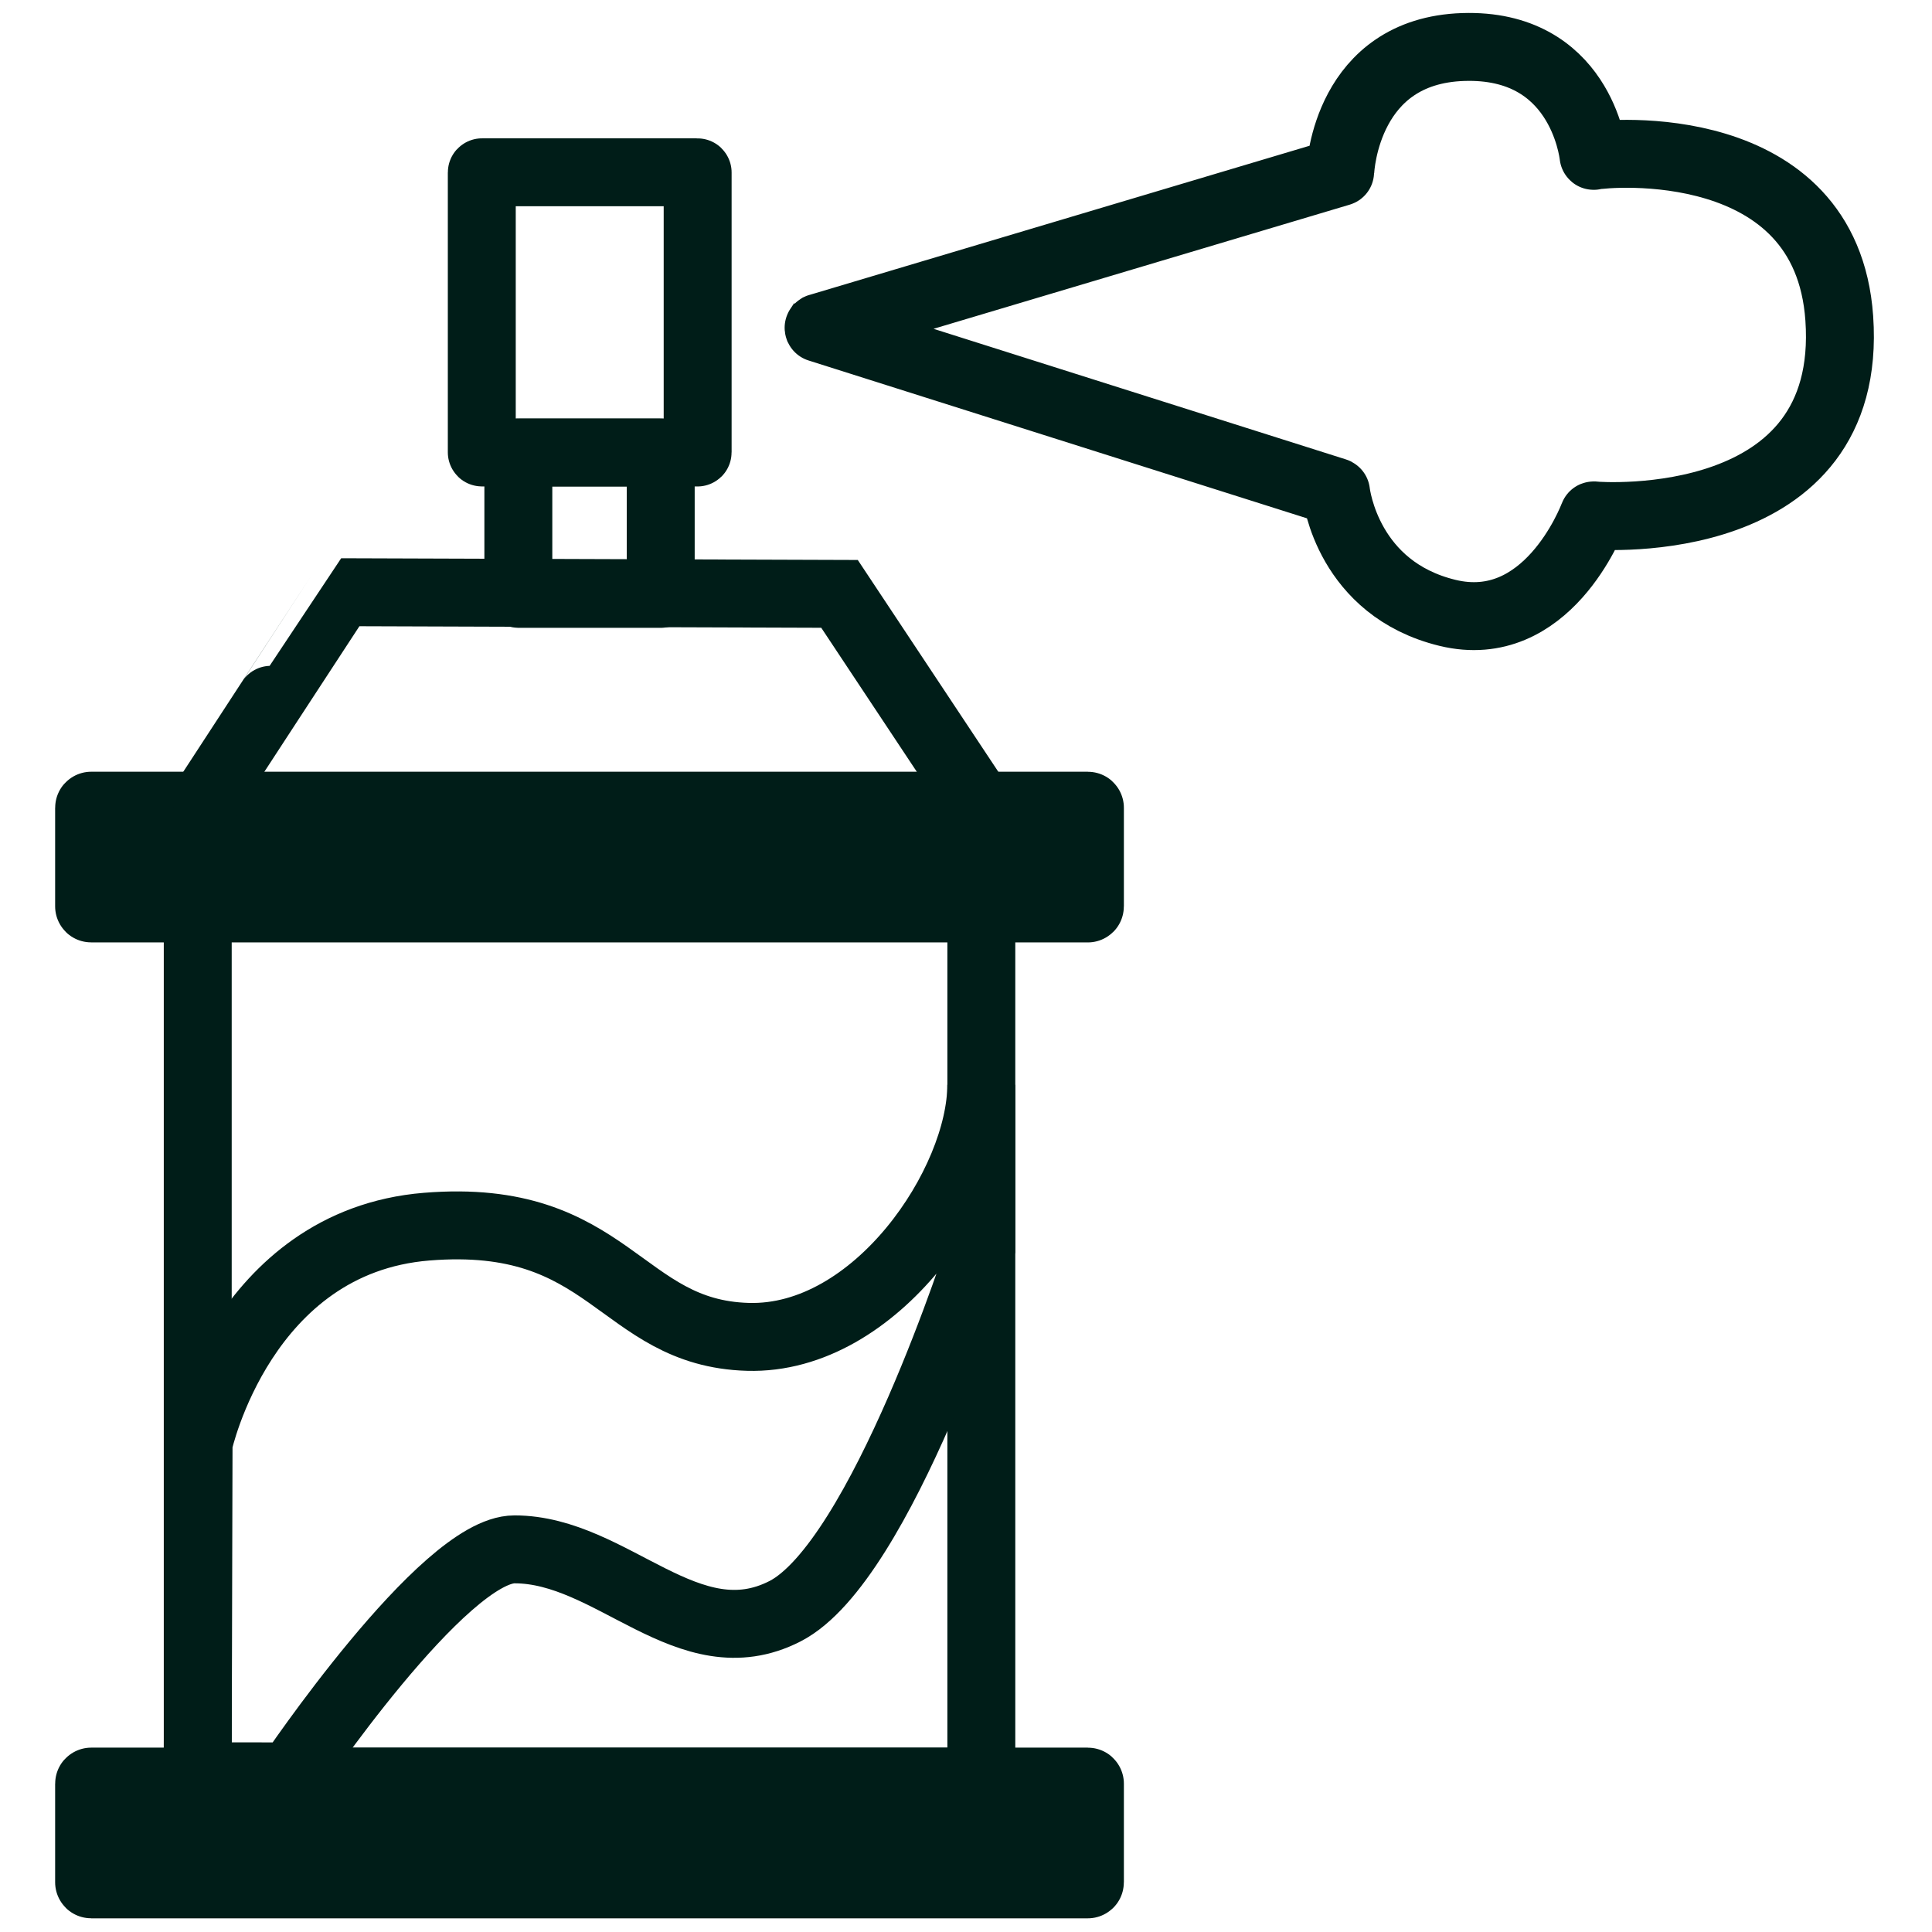
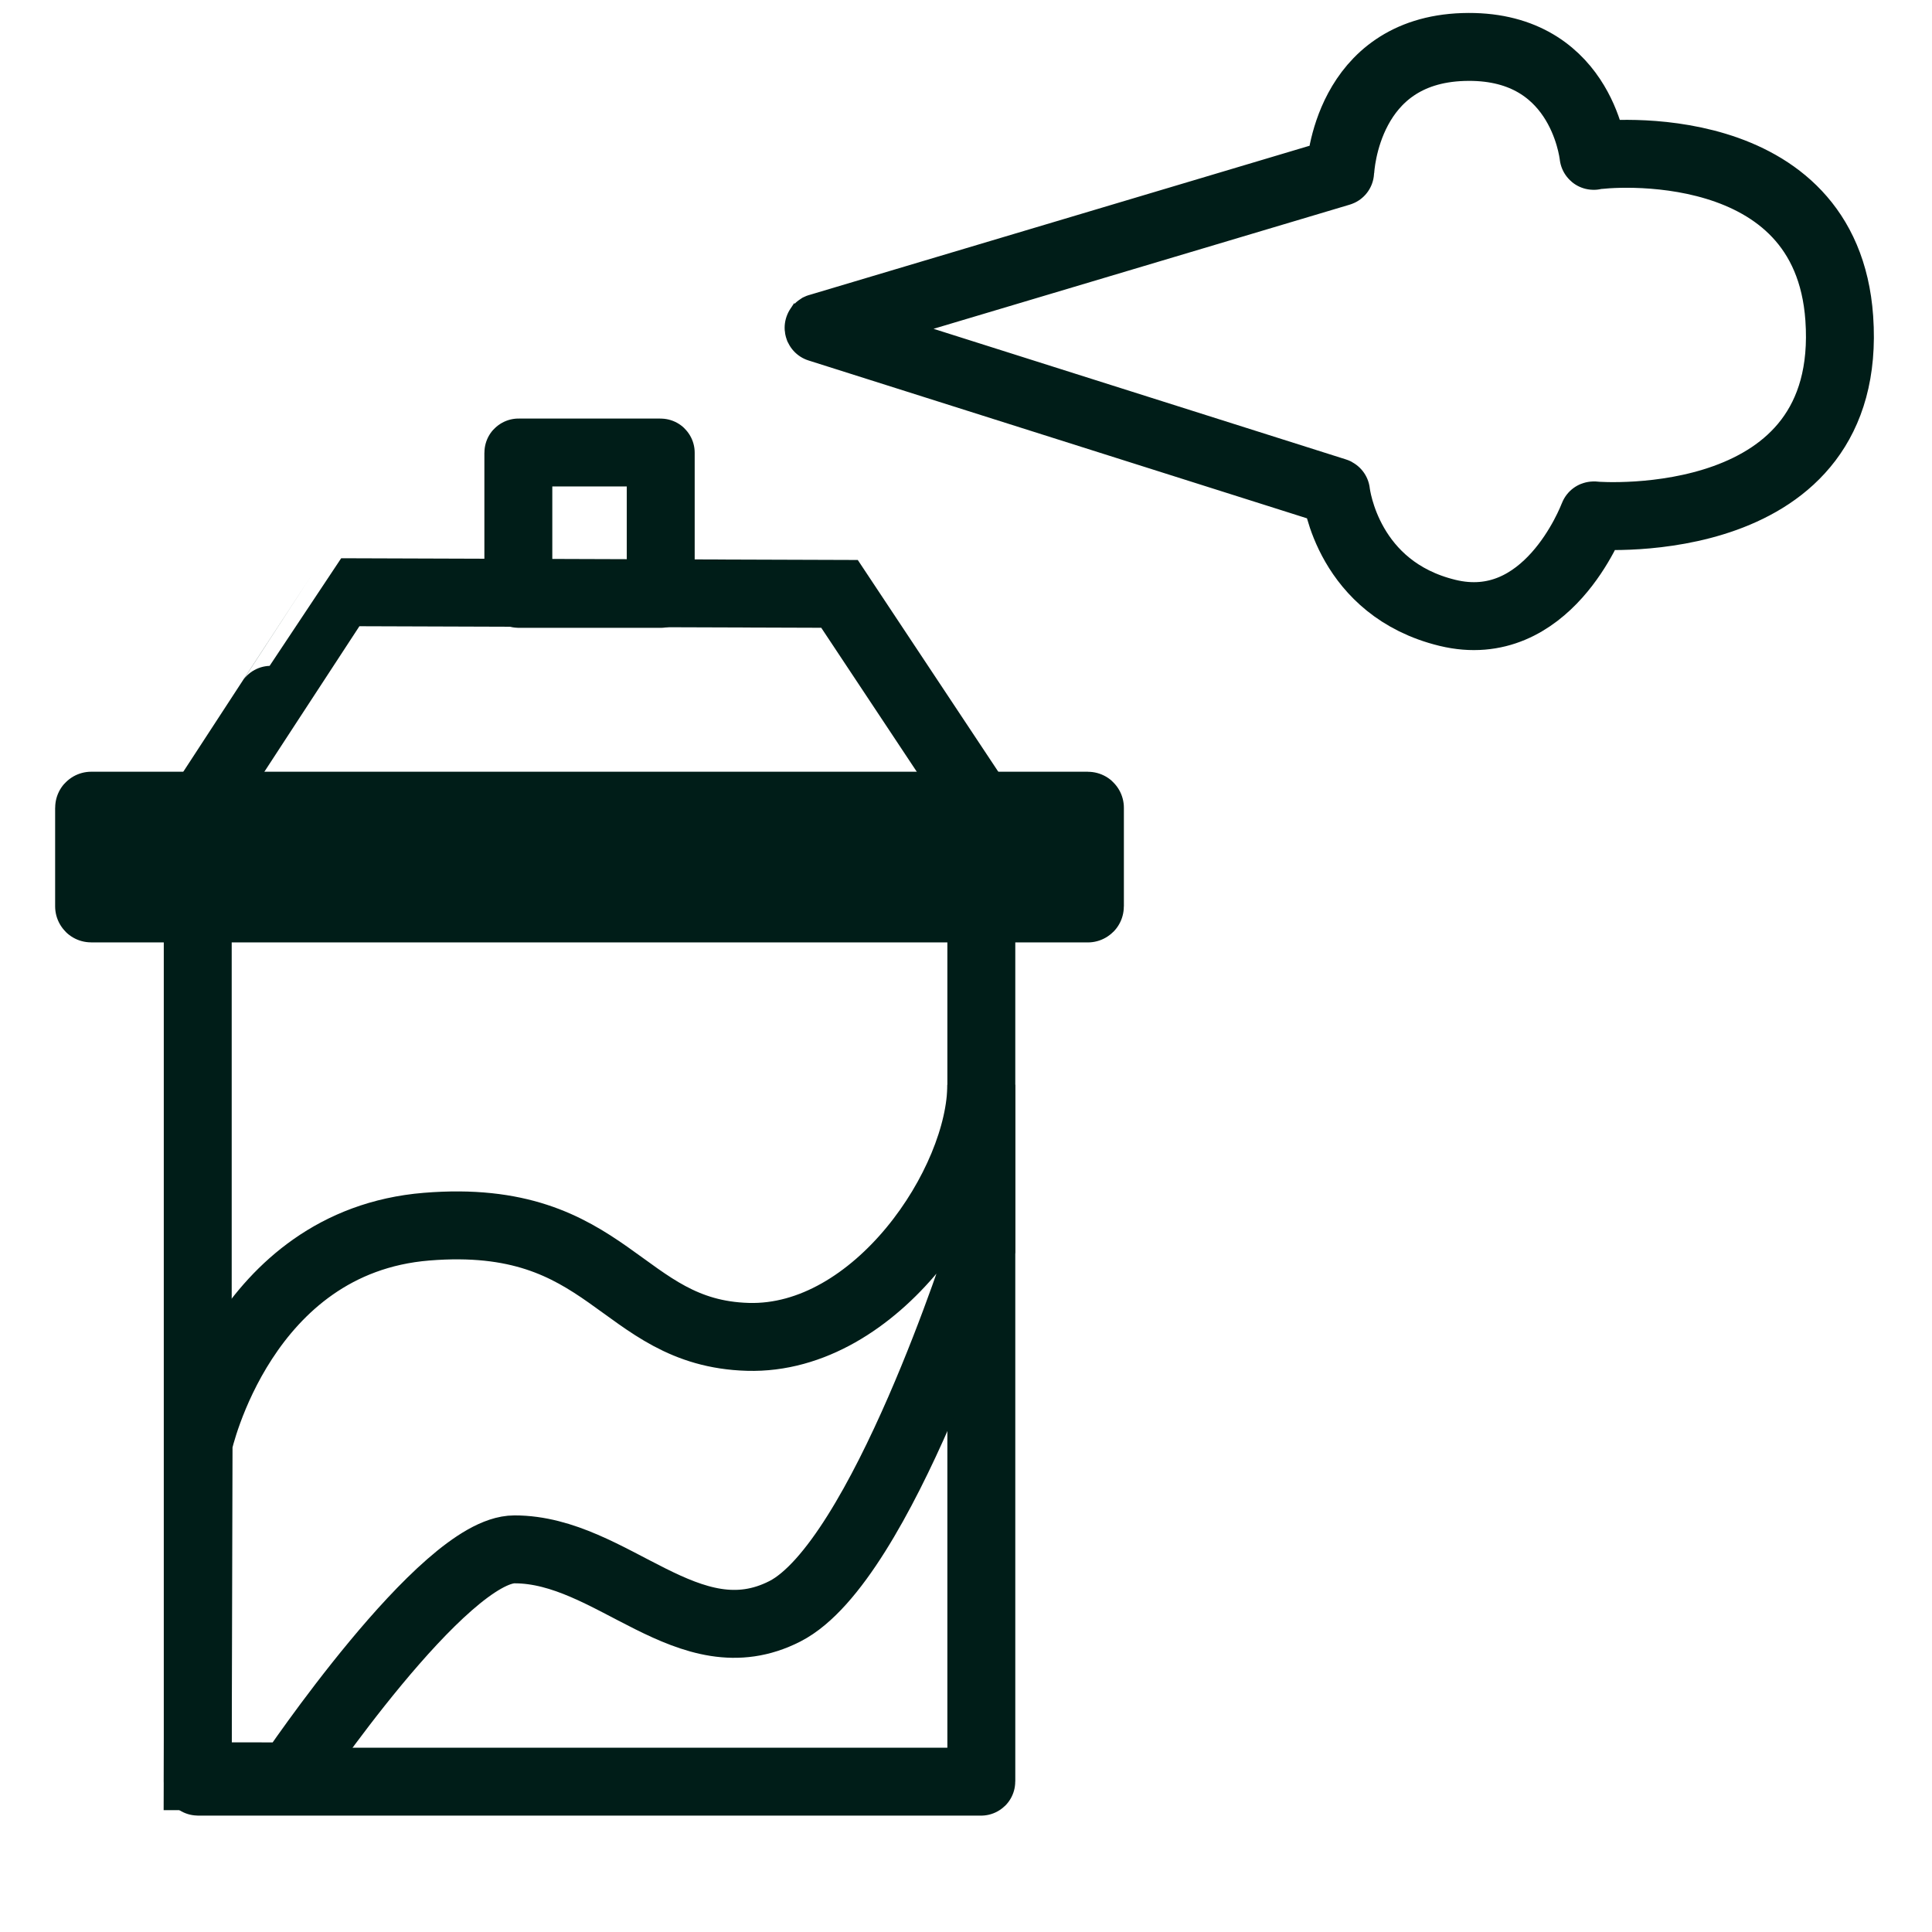
<svg xmlns="http://www.w3.org/2000/svg" width="512" height="512" viewBox="0 0 512 512" fill="none">
-   <path d="M288.285 472.641H24.166C24.136 472.641 24.111 472.665 24.111 472.696V498.821C24.111 498.851 24.136 498.876 24.166 498.876H288.285C288.316 498.876 288.341 498.851 288.341 498.821V472.696C288.341 472.665 288.316 472.641 288.285 472.641Z" fill="#001D18" stroke="#001D18" stroke-width="19" stroke-miterlimit="10" />
  <path d="M288.285 214.016H24.166C24.136 214.016 24.111 214.04 24.111 214.071V240.196C24.111 240.226 24.136 240.251 24.166 240.251H288.285C288.316 240.251 288.341 240.226 288.341 240.196V214.071C288.341 214.04 288.316 214.016 288.285 214.016Z" fill="#001D18" stroke="#001D18" stroke-width="19" stroke-miterlimit="10" />
  <path d="M260.006 240.25H52.46C52.429 240.25 52.404 240.275 52.404 240.305V472.101C52.404 472.131 52.429 472.156 52.46 472.156H260.006C260.037 472.156 260.062 472.131 260.062 472.101V240.305C260.062 240.275 260.037 240.25 260.006 240.25Z" stroke="#001D18" stroke-width="18" stroke-miterlimit="10" />
-   <path d="M53.15 213.972C53.15 213.972 90.345 156.941 90.386 156.941L222.48 157.383L260.048 213.999C260.048 214.027 53.15 213.999 53.15 213.985V213.972Z" stroke="#001D18" stroke-width="18" stroke-miterlimit="10" />
+   <path d="M53.15 213.972C53.15 213.972 90.345 156.941 90.386 156.941L222.48 157.383L260.048 213.999V213.972Z" stroke="#001D18" stroke-width="18" stroke-miterlimit="10" />
  <path d="M175.044 119.918H137.421C137.391 119.918 137.366 119.943 137.366 119.973V157.33C137.366 157.361 137.391 157.385 137.421 157.385H175.044C175.075 157.385 175.099 157.361 175.099 157.33V119.973C175.099 119.943 175.075 119.918 175.044 119.918Z" stroke="#001D18" stroke-width="18" stroke-miterlimit="10" />
-   <path d="M184.83 45.66H127.733C127.702 45.66 127.678 45.685 127.678 45.715V119.863C127.678 119.893 127.702 119.918 127.733 119.918H184.83C184.86 119.918 184.885 119.893 184.885 119.863V45.715C184.885 45.685 184.86 45.66 184.83 45.66Z" stroke="#001D18" stroke-width="18" stroke-miterlimit="10" />
  <path d="M52.639 382.399C52.639 382.399 64.274 329.043 113.062 325.078C161.85 321.113 164.141 353.303 198.189 354.284C232.238 355.265 260.048 313.501 260.048 287.473V330.508C260.048 330.508 233.576 413.925 208.03 426.995C182.483 440.064 162.278 410.596 136.345 410.596C117.478 410.596 76.971 470.762 76.971 470.762L52.391 470.721L52.625 382.399H52.639Z" stroke="#001D18" stroke-width="18" stroke-miterlimit="10" />
  <path d="M216.953 86.821C216.951 86.823 216.953 86.826 216.955 86.826L355.071 45.624C355.117 45.61 355.181 45.595 355.181 45.548V45.548C355.236 44.222 356.934 13.469 387.753 12.46C418.571 11.451 422.104 39.704 422.298 41.265C422.298 41.266 422.298 41.267 422.298 41.268C422.301 41.331 422.368 41.305 422.428 41.291C425.514 40.582 483.976 35.085 487.427 84.342C491.429 141.441 424.451 136.827 422.353 136.592C422.325 136.592 422.298 136.592 422.284 136.633C421.773 137.973 409.876 168.795 383.598 162.413C357.32 156.03 354.187 131.48 354.063 130.402V130.402C354.063 130.353 353.998 130.34 353.951 130.325L216.973 86.943C216.964 86.941 216.957 86.934 216.953 86.926C216.942 86.898 216.92 86.836 216.951 86.818C216.953 86.817 216.955 86.819 216.953 86.821V86.821Z" stroke="#001D18" stroke-width="18" stroke-miterlimit="10" />
</svg>